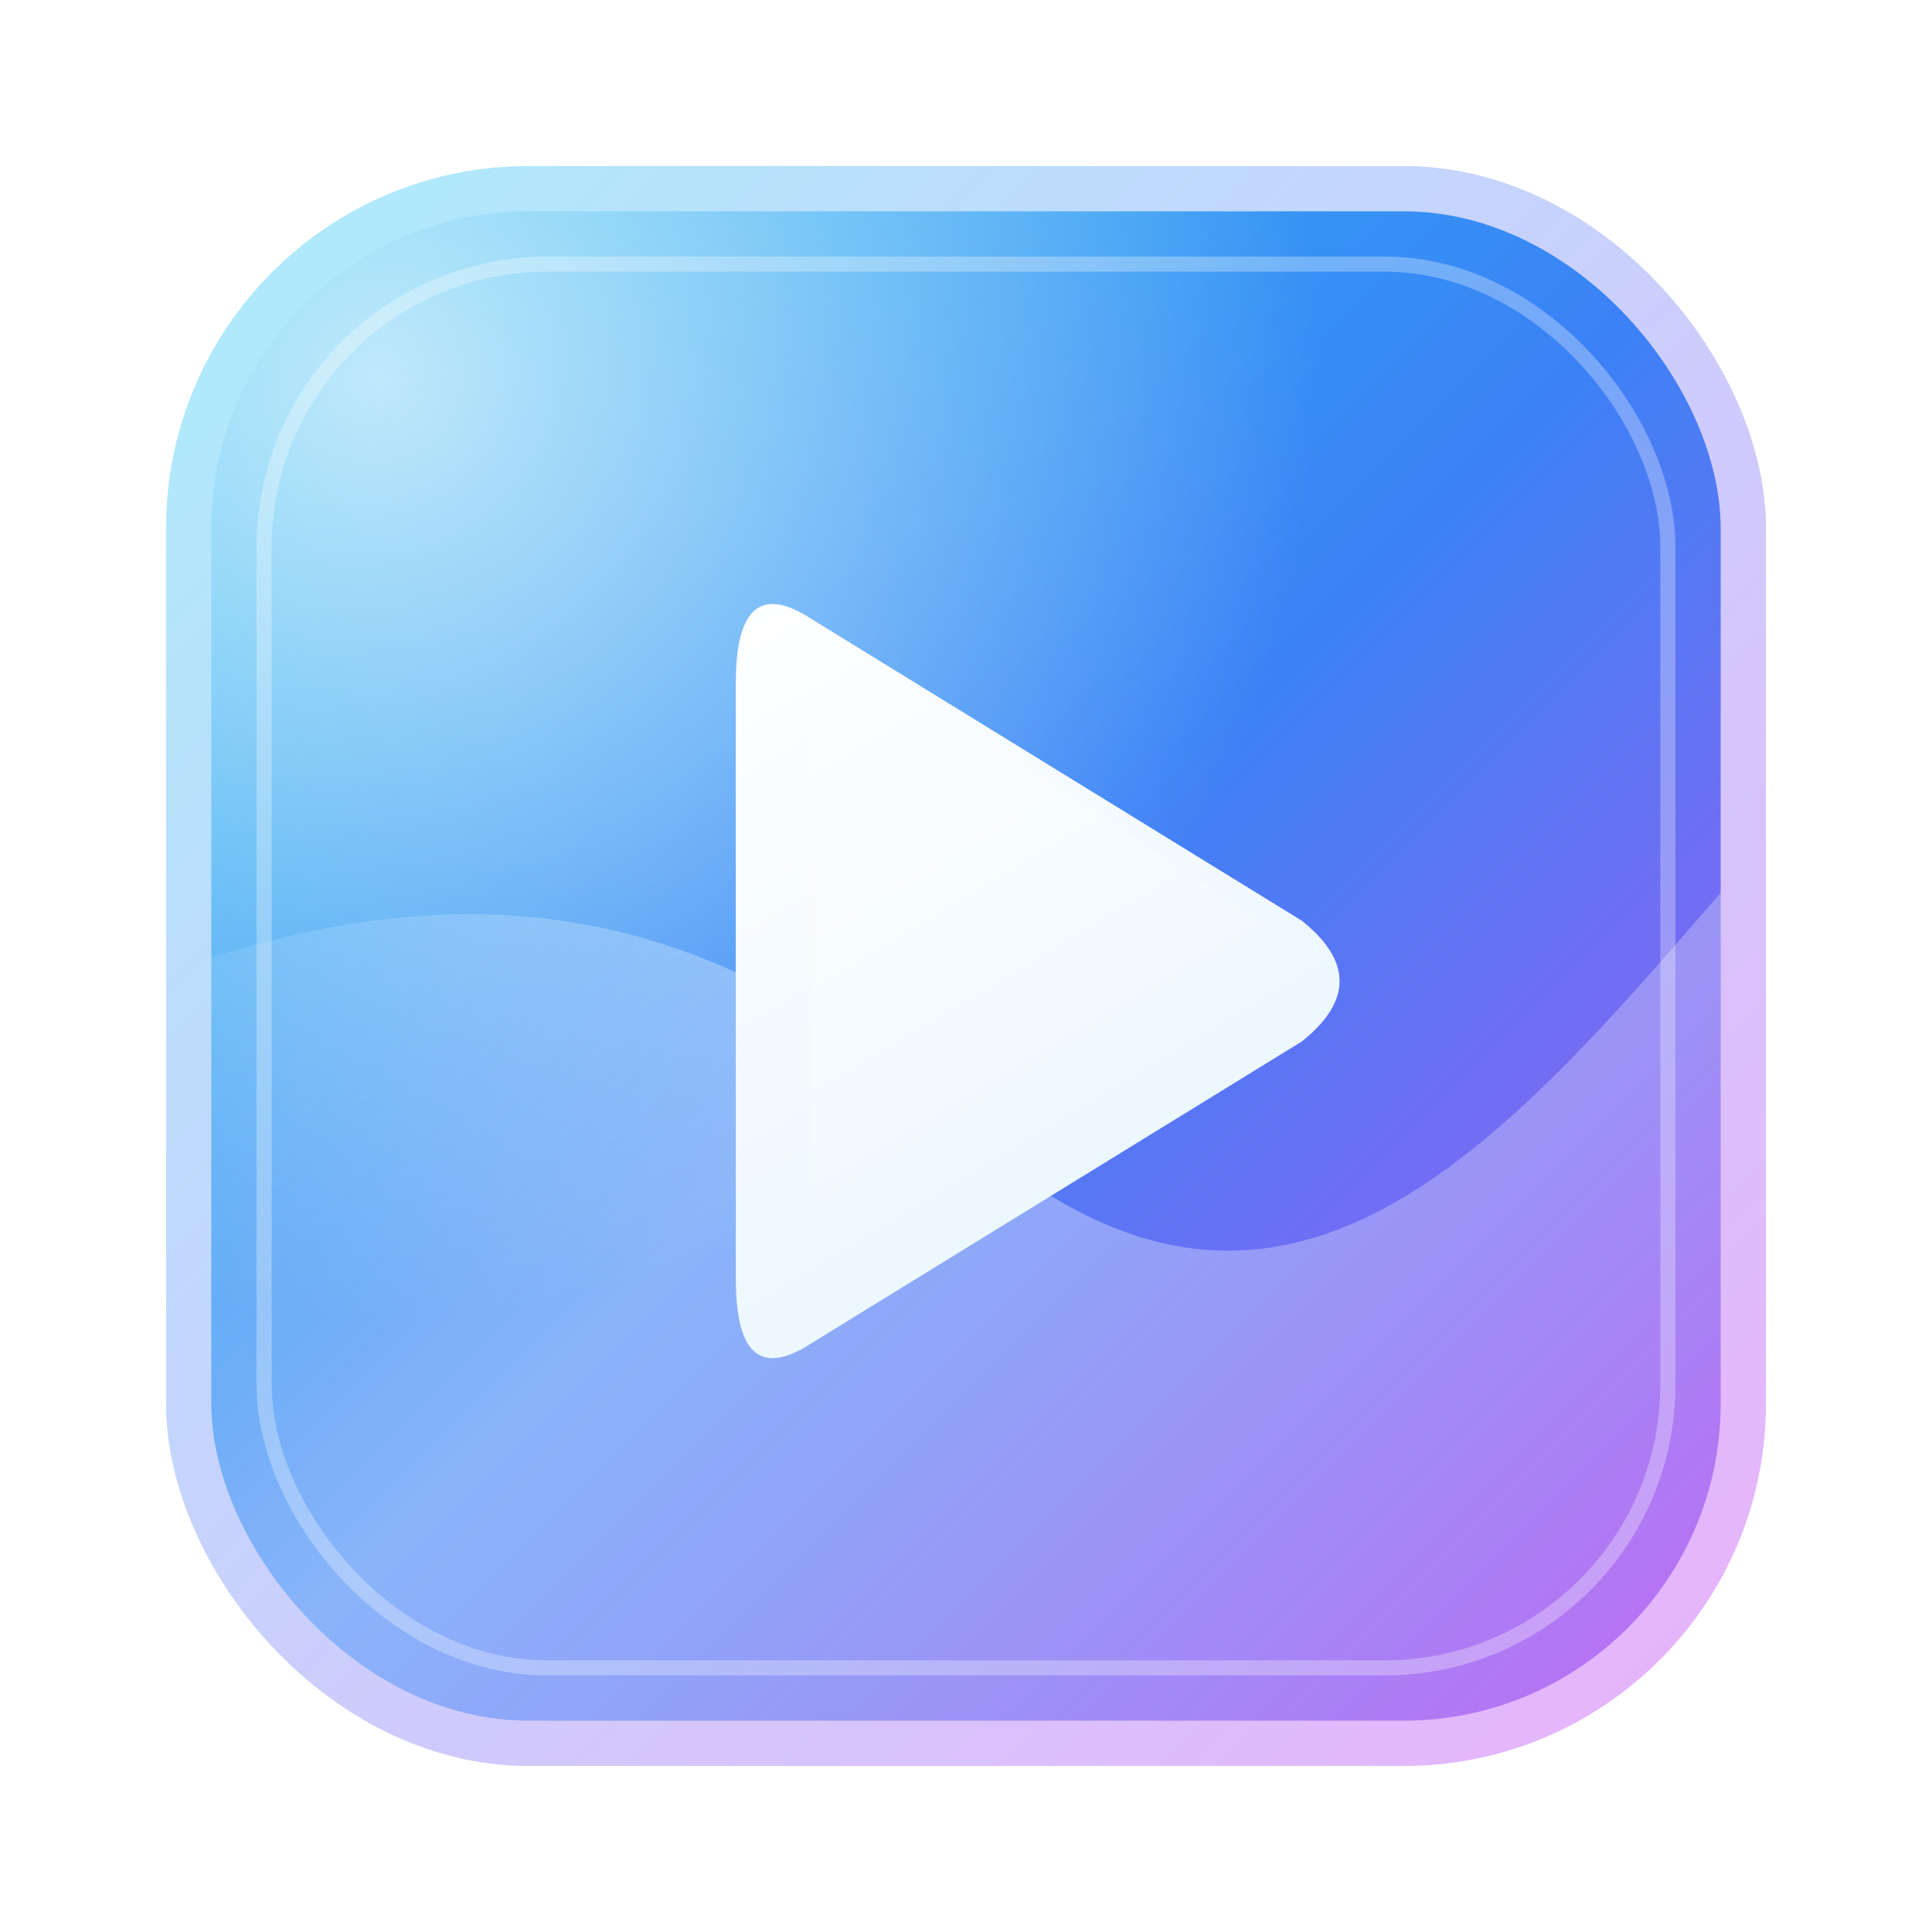
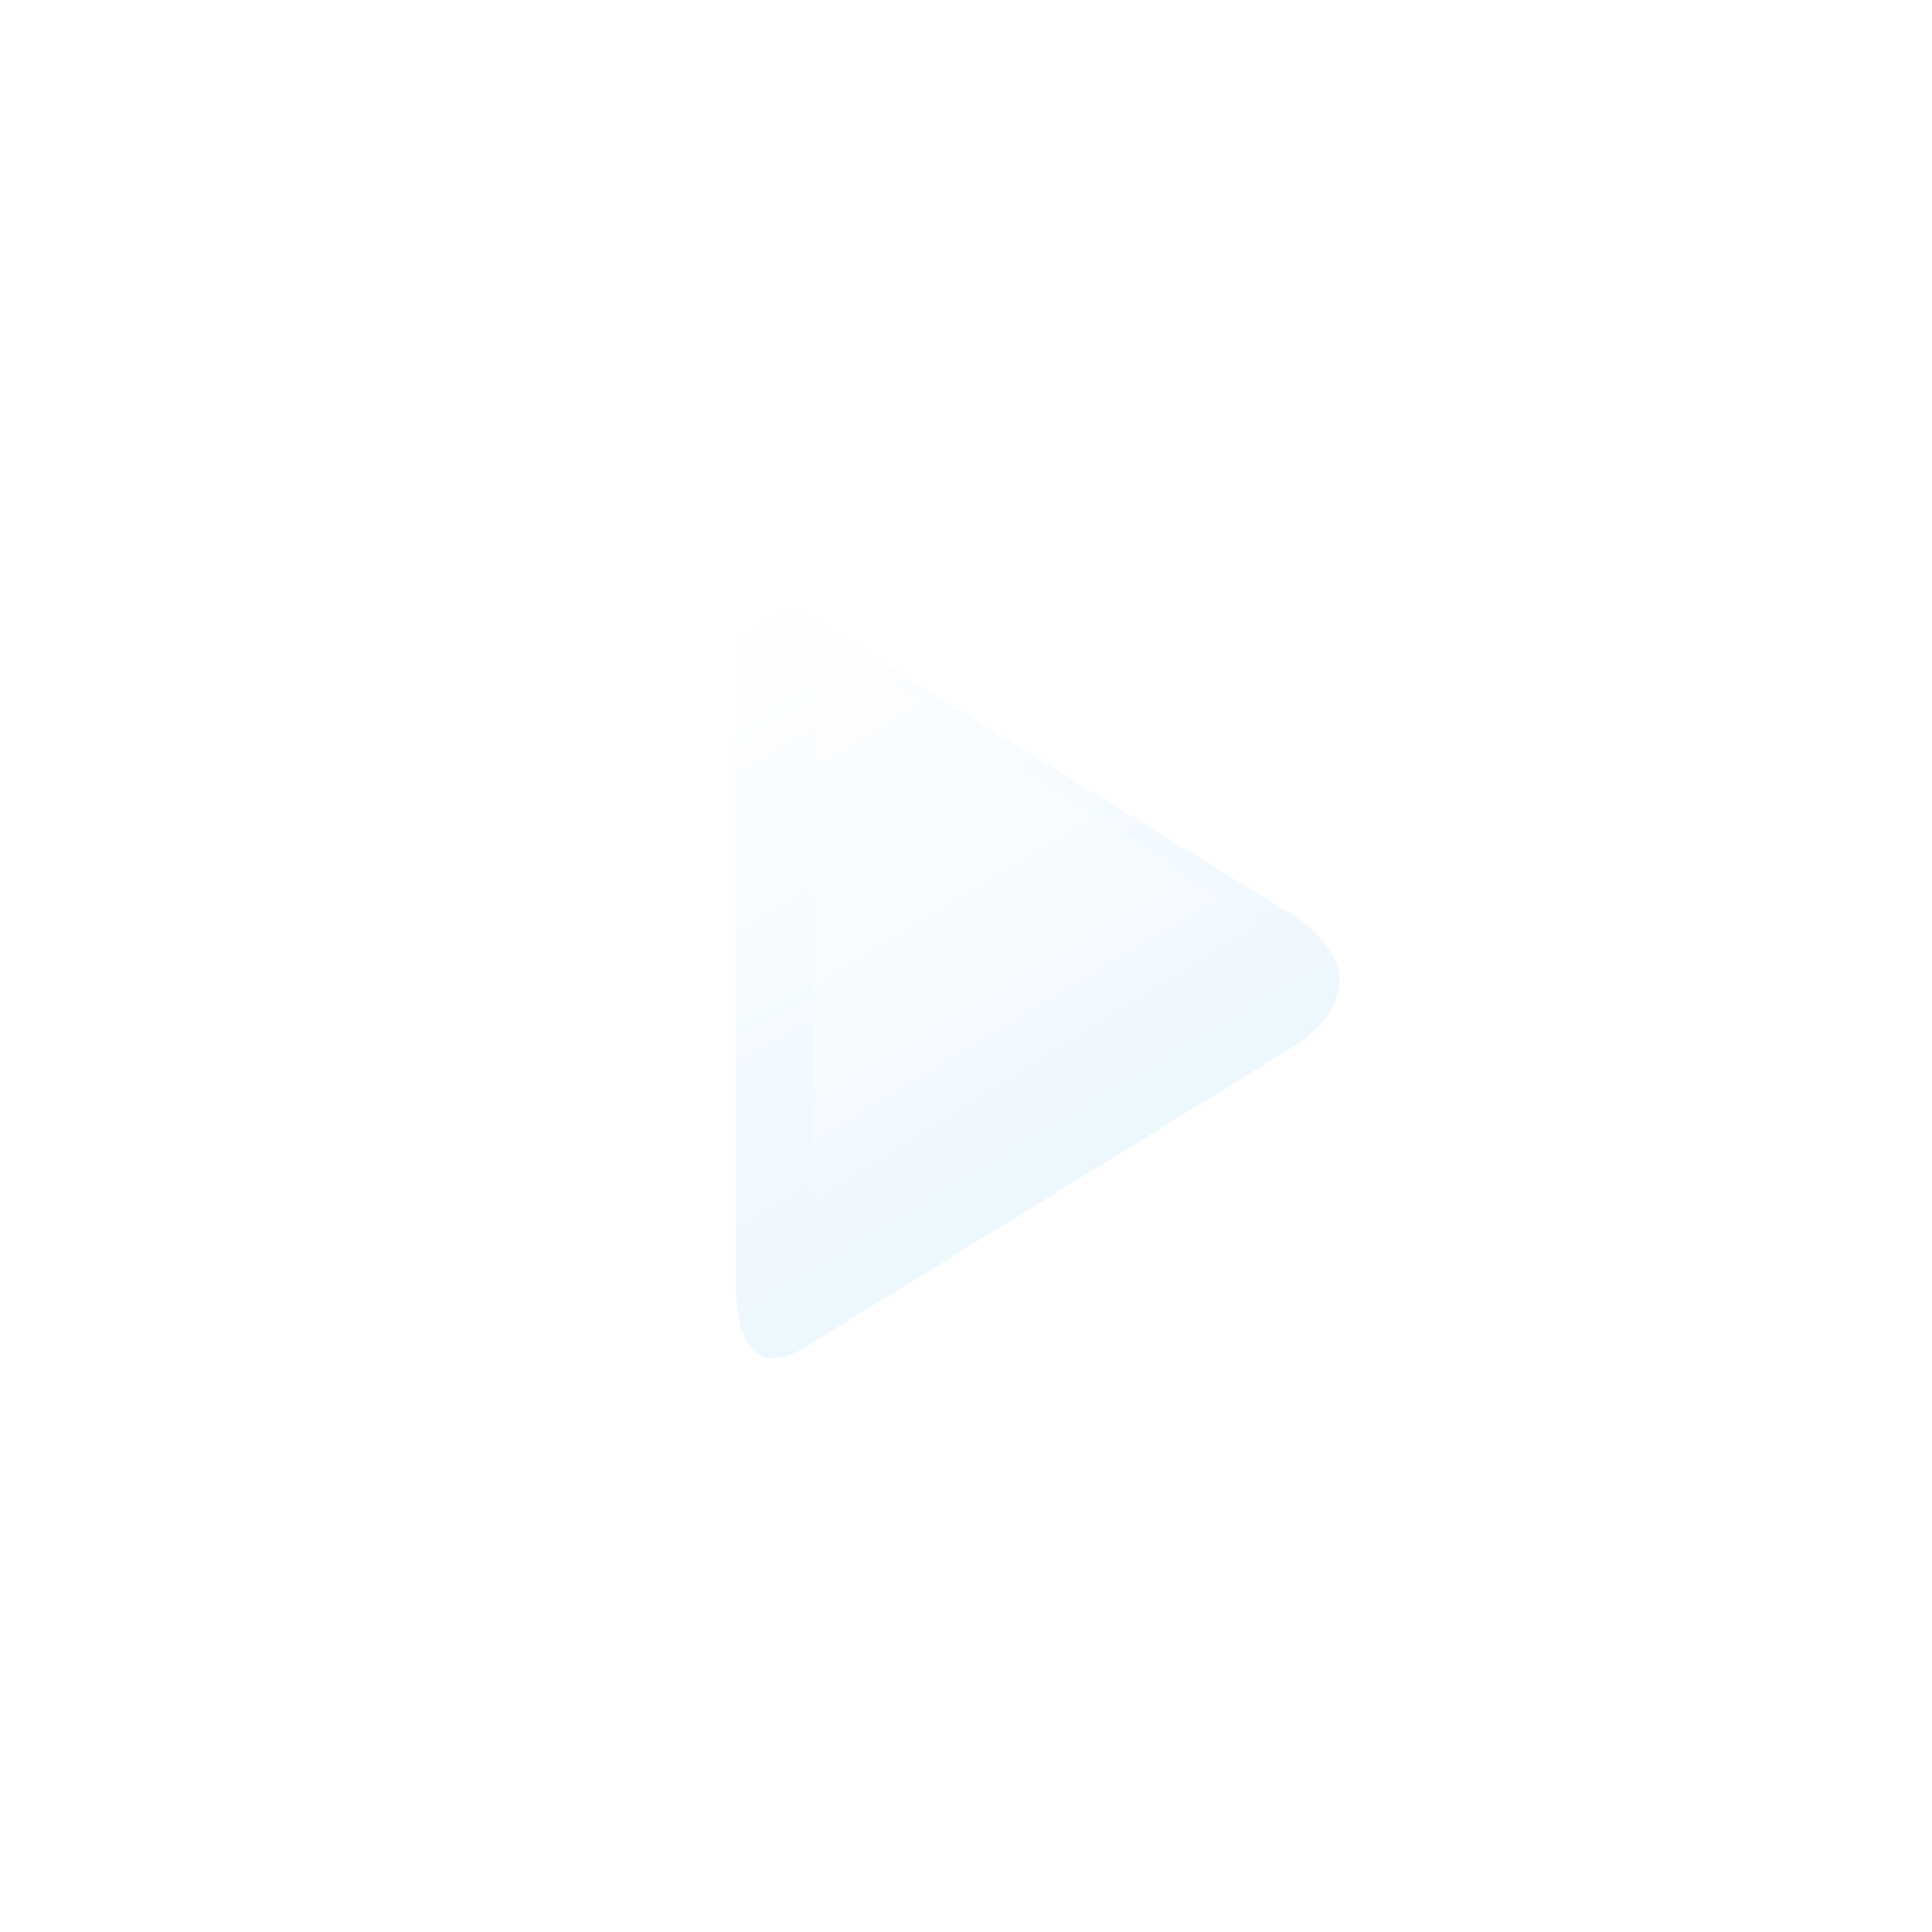
<svg xmlns="http://www.w3.org/2000/svg" width="512" height="512" viewBox="0 0 512 512" fill="none">
  <defs>
    <linearGradient id="mainGradient" x1="0" y1="0" x2="512" y2="512" gradientUnits="userSpaceOnUse">
      <stop offset="0" stop-color="#22d3ee" />
      <stop offset="0.5" stop-color="#3b82f6" />
      <stop offset="1" stop-color="#d946ef" />
    </linearGradient>
    <linearGradient id="swishGradient" x1="0" y1="0" x2="512" y2="512" gradientUnits="userSpaceOnUse">
      <stop offset="0.3" stop-color="white" stop-opacity="0.1" />
      <stop offset="0.5" stop-color="white" stop-opacity="0.4" />
      <stop offset="1" stop-color="white" stop-opacity="0.05" />
    </linearGradient>
    <radialGradient id="highlightSpot" cx="0" cy="0" r="1" gradientUnits="userSpaceOnUse" gradientTransform="translate(100 100) rotate(90) scale(250)">
      <stop stop-color="white" stop-opacity="0.7" />
      <stop offset="1" stop-color="white" stop-opacity="0" />
    </radialGradient>
    <linearGradient id="borderGradient" x1="0" y1="0" x2="512" y2="512" gradientUnits="userSpaceOnUse">
      <stop offset="0" stop-color="#a5f3fc" />
      <stop offset="1" stop-color="#f0abfc" />
    </linearGradient>
    <linearGradient id="playGradient" x1="200" y1="150" x2="350" y2="400" gradientUnits="userSpaceOnUse">
      <stop offset="0" stop-color="#ffffff" />
      <stop offset="1" stop-color="#e0f2fe" />
    </linearGradient>
    <filter id="dropShadow" x="-20%" y="-20%" width="140%" height="140%">
      <feGaussianBlur in="SourceAlpha" stdDeviation="4" />
      <feOffset dx="0" dy="4" result="offsetblur" />
      <feComponentTransfer>
        <feFuncA type="linear" slope="0.3" />
      </feComponentTransfer>
      <feMerge>
        <feMergeNode />
        <feMergeNode in="SourceGraphic" />
      </feMerge>
    </filter>
-     <rect id="baseShape" x="50" y="50" width="412" height="412" rx="90" />
    <clipPath id="clipShape">
      <use href="#baseShape" />
    </clipPath>
  </defs>
  <g clip-path="url(#clipShape)">
-     <rect width="512" height="512" fill="url(#mainGradient)" />
    <path d="M -50,300 C 50,250 150,200 256,300 C 380,410 450,200 550,150 L 550,600 L -50,600 Z" fill="url(#swishGradient)" style="mix-blend-mode: overlay;" />
    <circle cx="50" cy="50" r="400" fill="url(#highlightSpot)" />
    <rect x="70" y="70" width="372" height="372" rx="75" fill="none" stroke="white" stroke-opacity="0.3" stroke-width="4" />
  </g>
  <use href="#baseShape" fill="none" stroke="url(#borderGradient)" stroke-width="12" />
-   <rect x="40" y="40" width="432" height="432" rx="95" fill="none" stroke="white" stroke-opacity="0.4" stroke-width="2" />
  <path d="M 215,160             L 345,240             Q 365,256 345,272             L 215,352             Q 195,365 195,335             L 195,177             Q 195,147 215,160 Z" fill="url(#playGradient)" filter="url(#dropShadow)" />
  <path d="M 215,165 L 335,245 L 215,320 Z" fill="white" fill-opacity="0.2" style="mix-blend-mode: screen;" pointer-events="none" />
</svg>